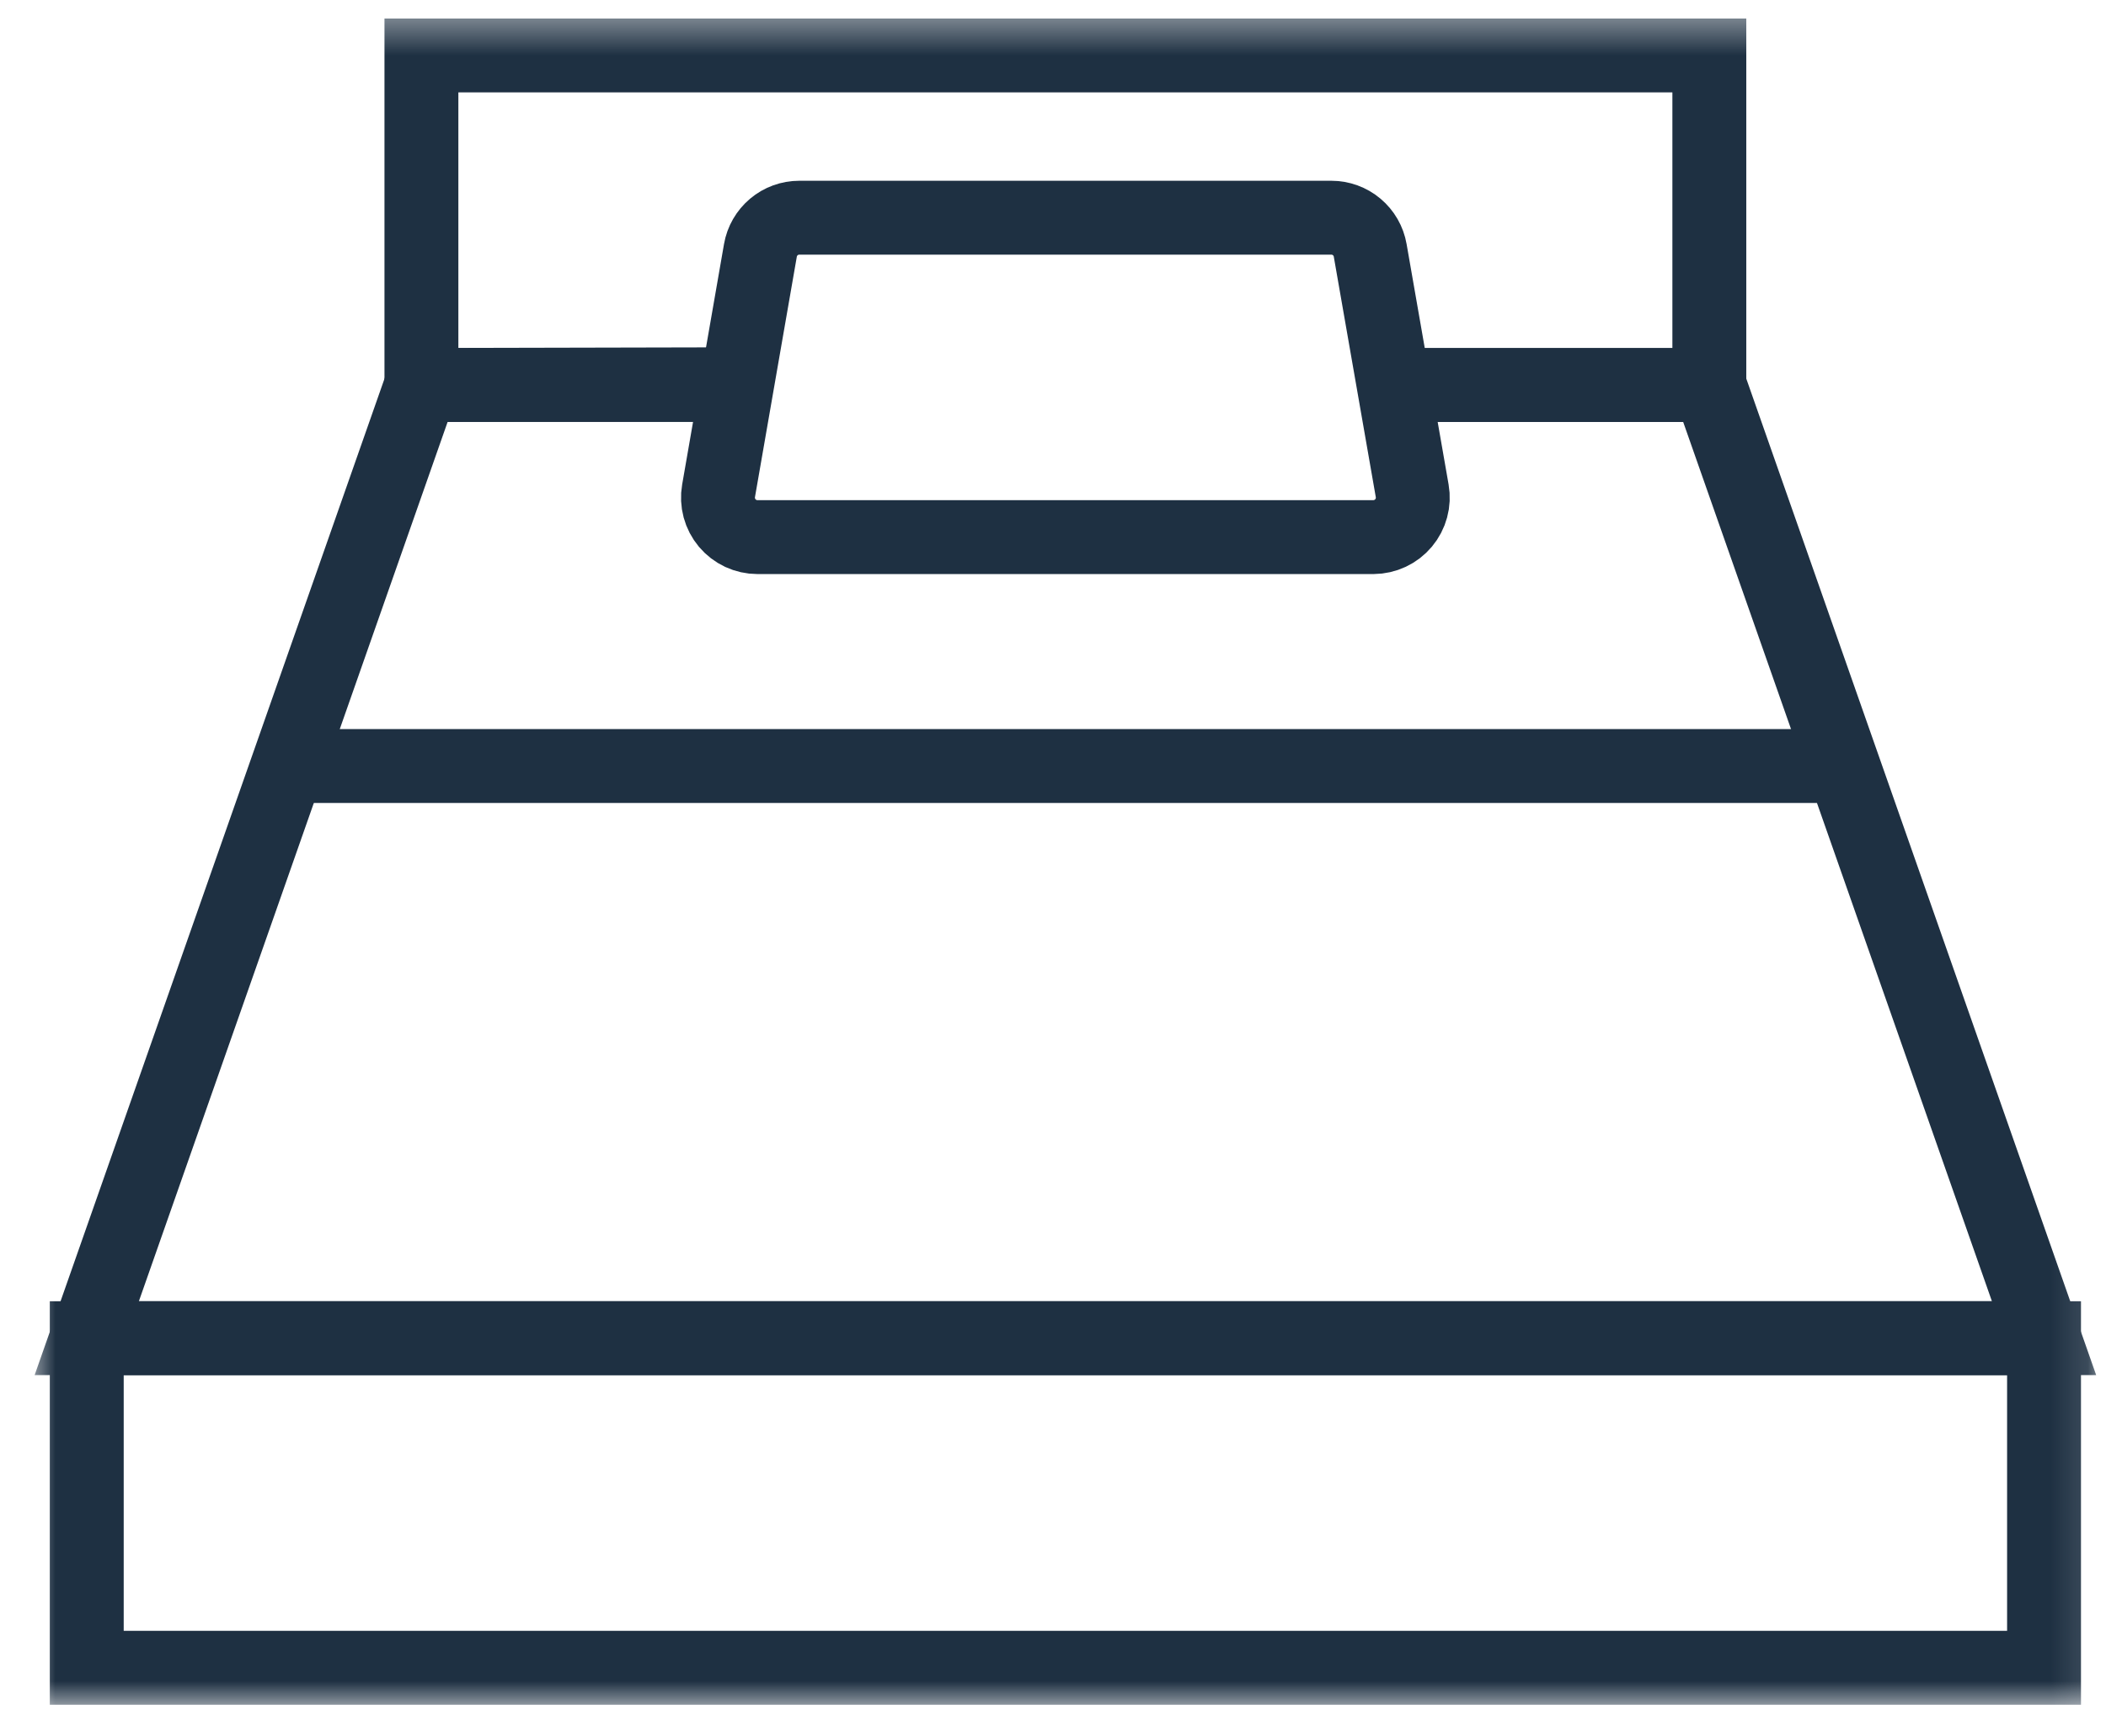
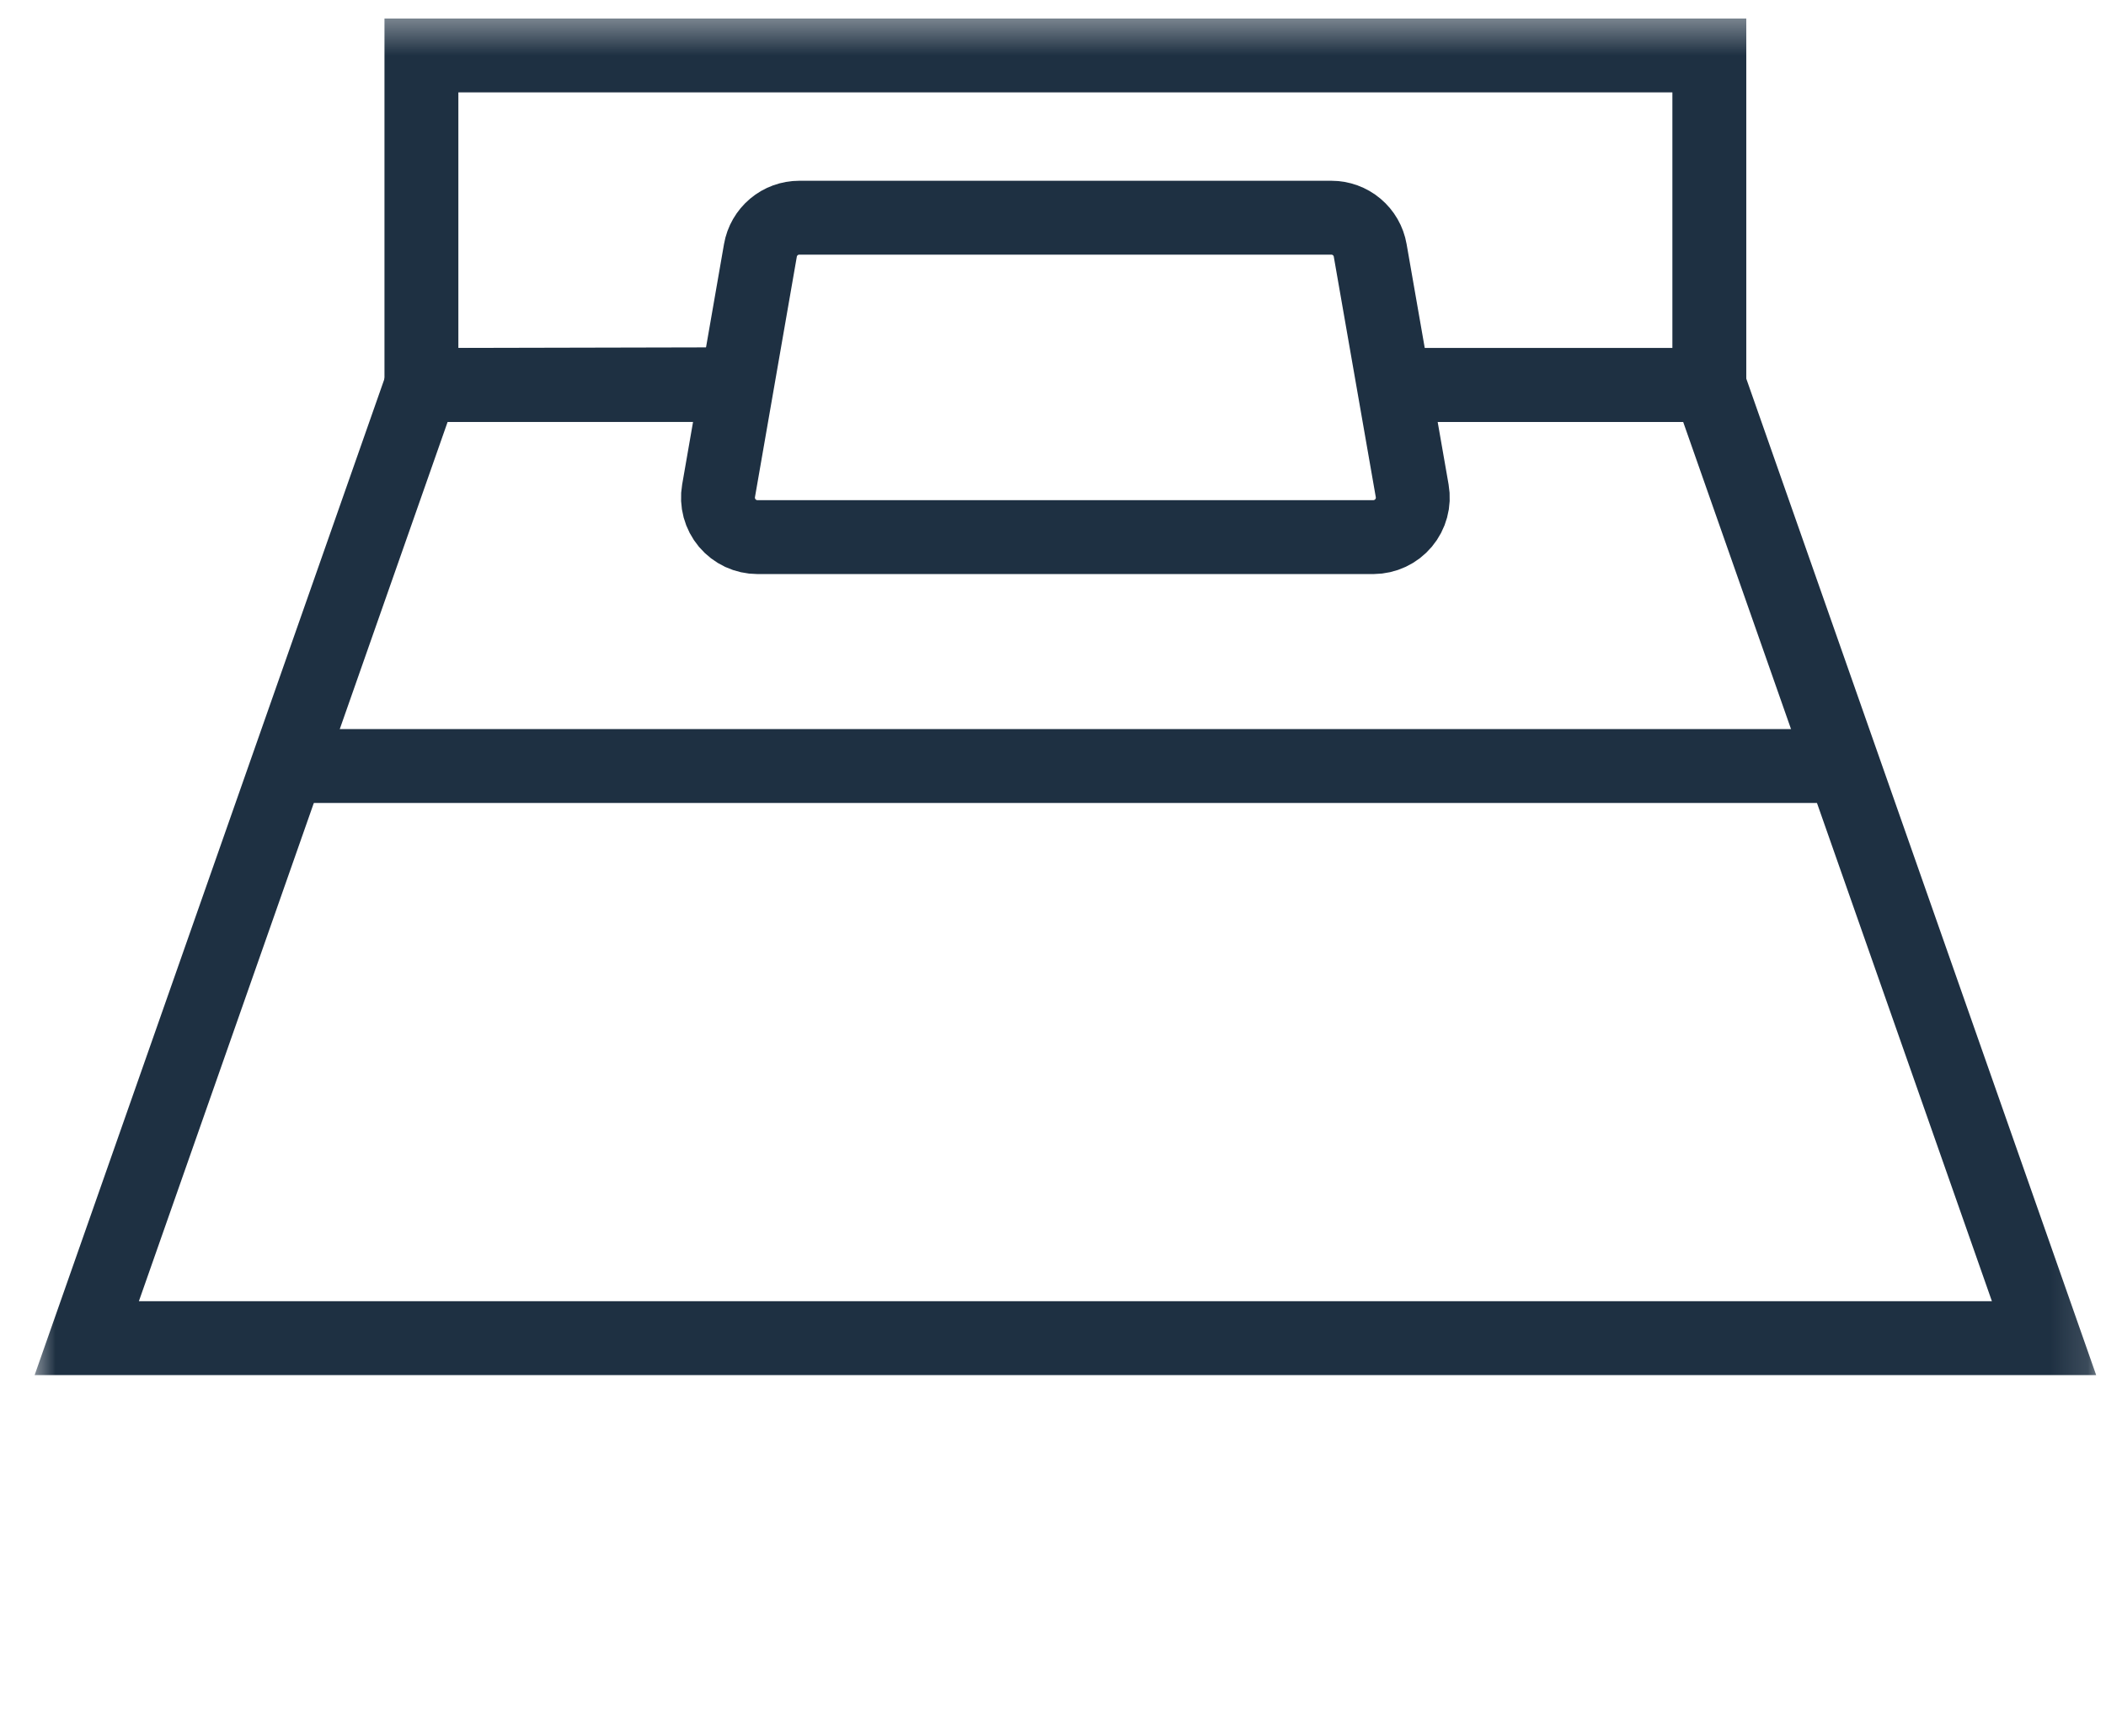
<svg xmlns="http://www.w3.org/2000/svg" width="57" height="47" viewBox="0 0 57 47" fill="none">
  <mask id="mask0_605_9761" style="mask-type:luminance" maskUnits="userSpaceOnUse" x="0" y="0" width="57" height="47">
    <path d="M56.867 0.408H0.806V46.237H56.867V0.408Z" fill="white" />
  </mask>
  <g mask="url(#mask0_605_9761)">
-     <path d="M55.323 36.223H2.348V45.144H55.323V36.223Z" stroke="#1E3042" stroke-width="2" stroke-miterlimit="10" />
    <path d="M19.915 10.422H11.406L2.348 36.222H55.323L46.265 10.422H37.756" stroke="#1E3042" stroke-width="2" stroke-miterlimit="10" />
  </g>
  <path d="M8.105 20.735H49.568" stroke="#1E3042" stroke-width="2" stroke-miterlimit="10" />
  <mask id="mask1_605_9761" style="mask-type:luminance" maskUnits="userSpaceOnUse" x="0" y="0" width="57" height="47">
    <path d="M56.867 0.408H0.806V46.237H56.867V0.408Z" fill="white" />
  </mask>
  <g mask="url(#mask1_605_9761)">
    <path d="M37.173 14.539H20.501C20.345 14.539 20.191 14.504 20.05 14.439C19.909 14.373 19.784 14.277 19.683 14.158C19.583 14.038 19.51 13.899 19.469 13.748C19.429 13.598 19.421 13.44 19.448 13.287L20.581 6.777C20.624 6.529 20.754 6.305 20.946 6.143C21.138 5.981 21.382 5.893 21.633 5.893H36.033C36.284 5.893 36.528 5.981 36.72 6.143C36.913 6.305 37.042 6.529 37.085 6.777L38.222 13.287C38.249 13.44 38.242 13.597 38.201 13.747C38.161 13.897 38.088 14.037 37.988 14.156C37.888 14.275 37.764 14.371 37.623 14.437C37.482 14.503 37.328 14.538 37.173 14.539Z" stroke="#1E3042" stroke-width="2" stroke-miterlimit="10" />
    <path d="M19.99 10.401L11.406 10.42V1.501H46.264V10.422H37.724" stroke="#1E3042" stroke-width="2" stroke-miterlimit="10" />
  </g>
</svg>